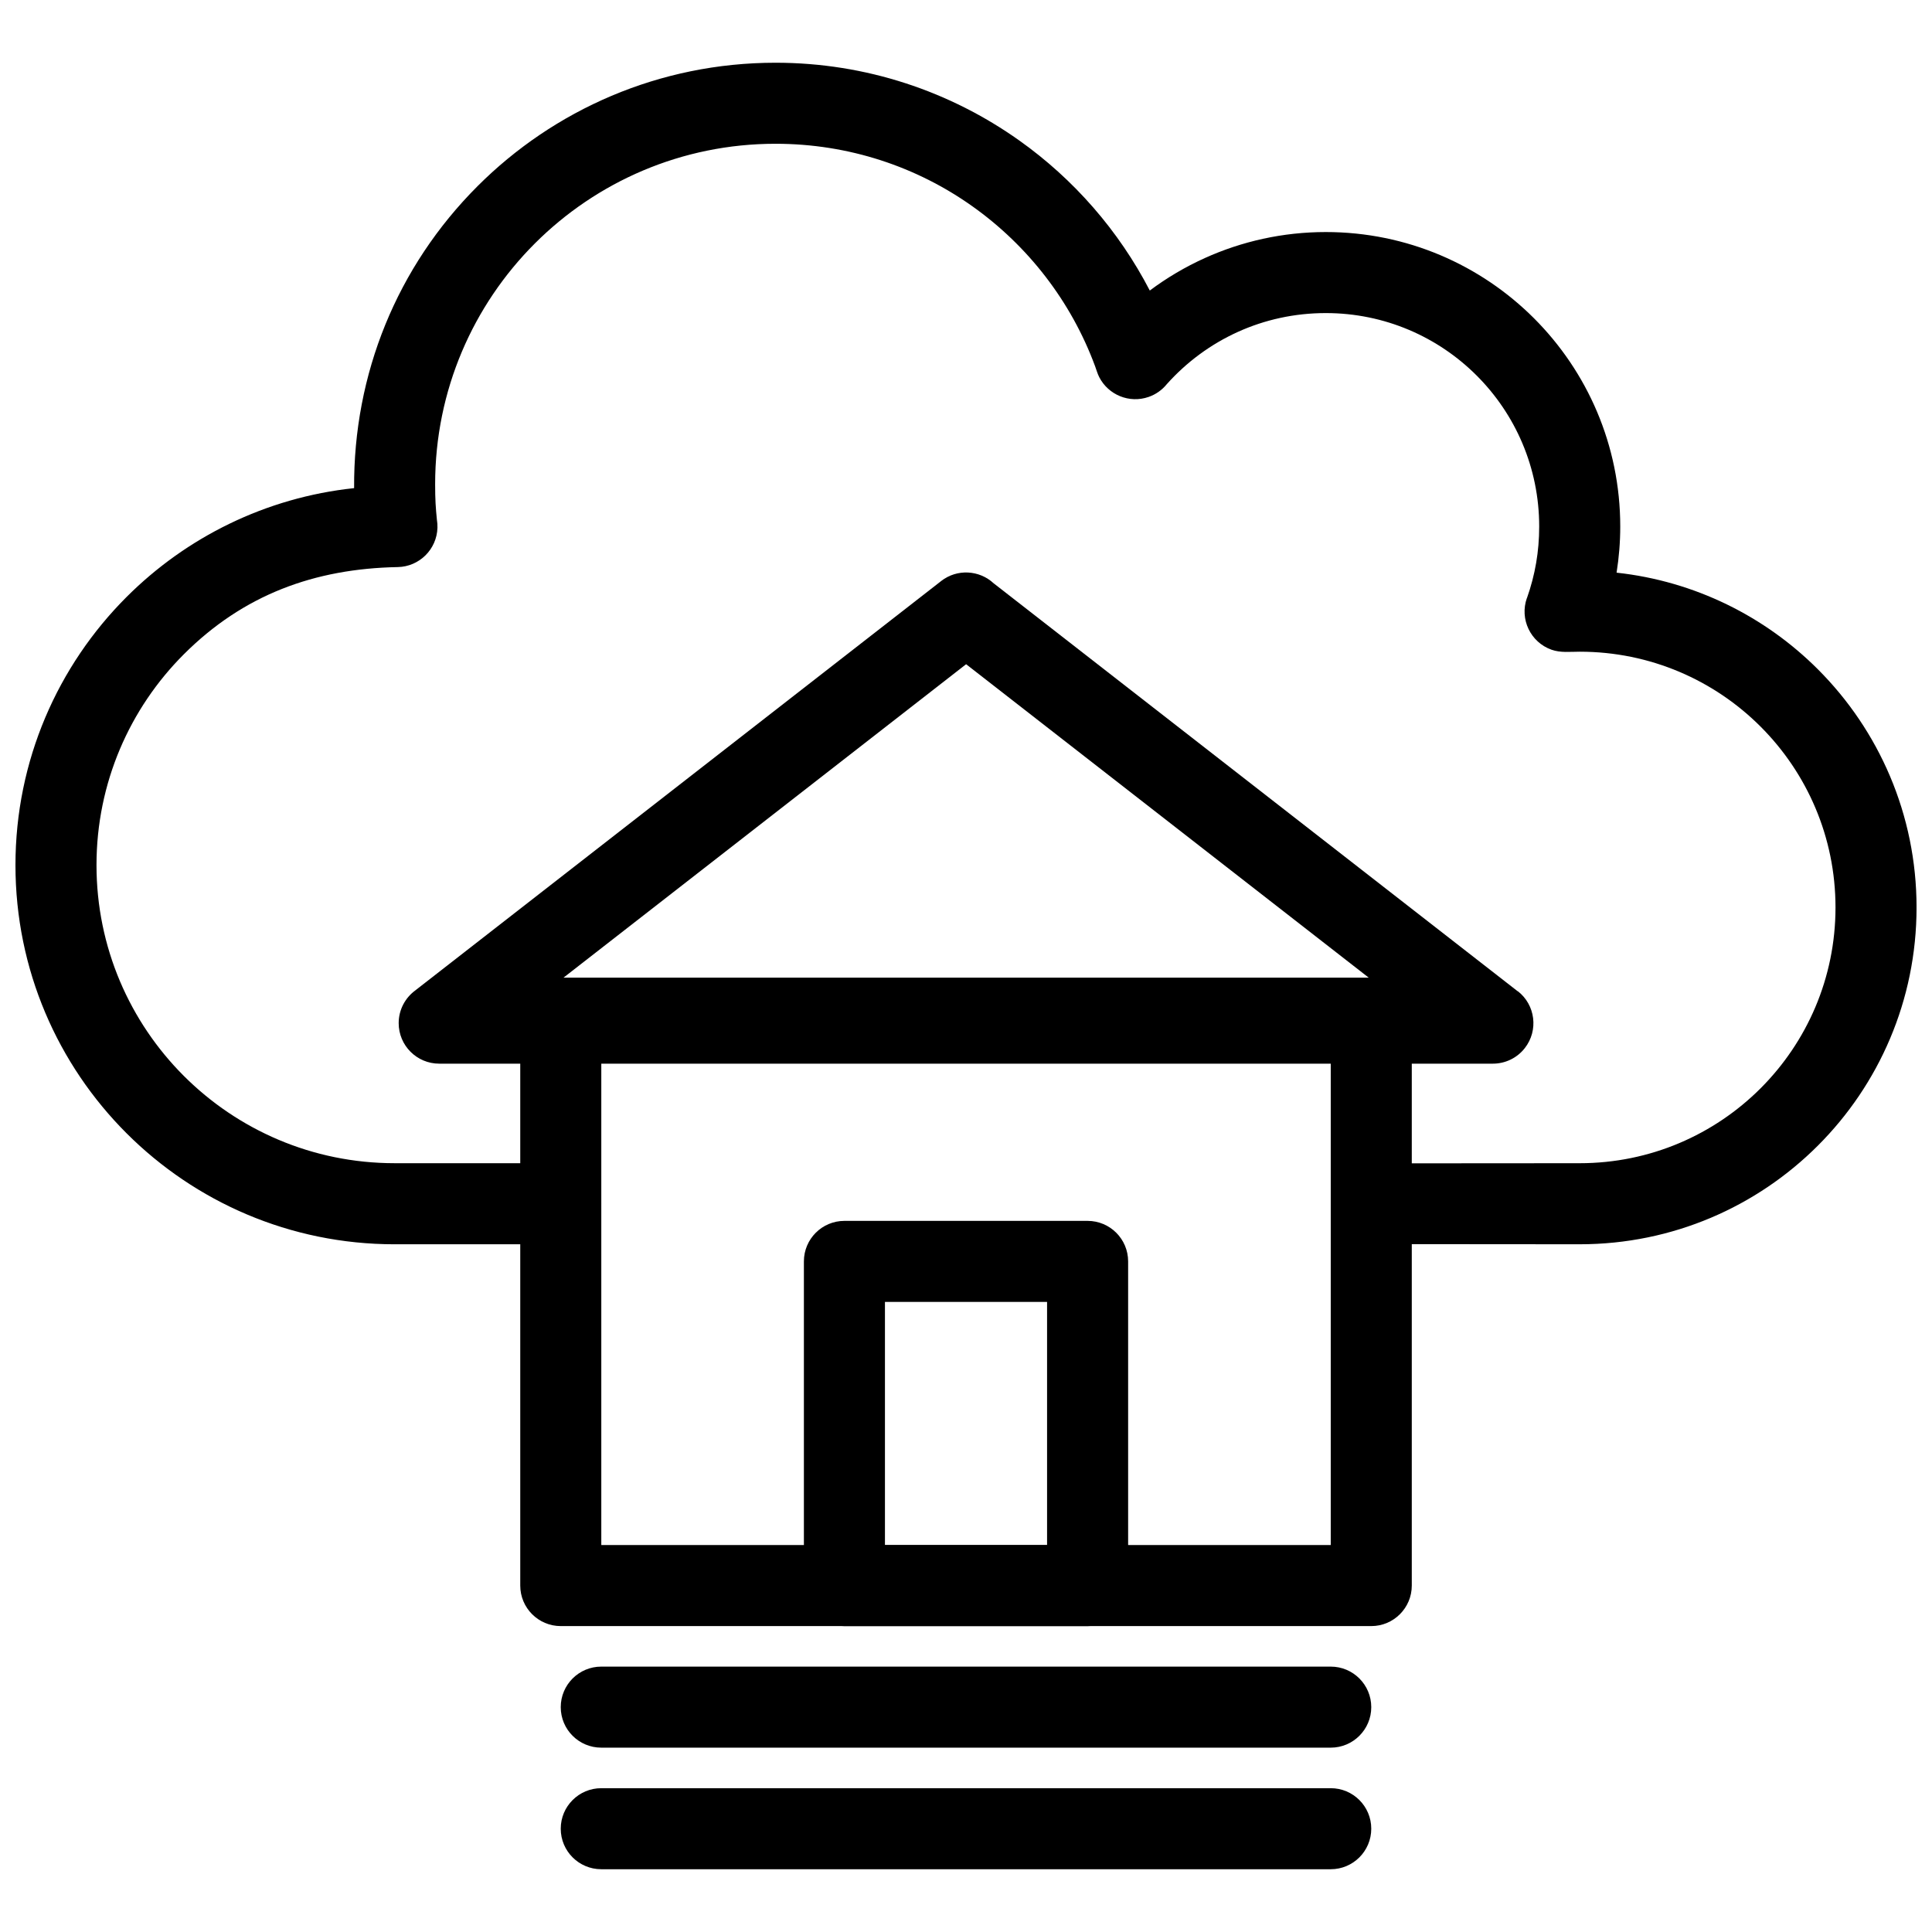
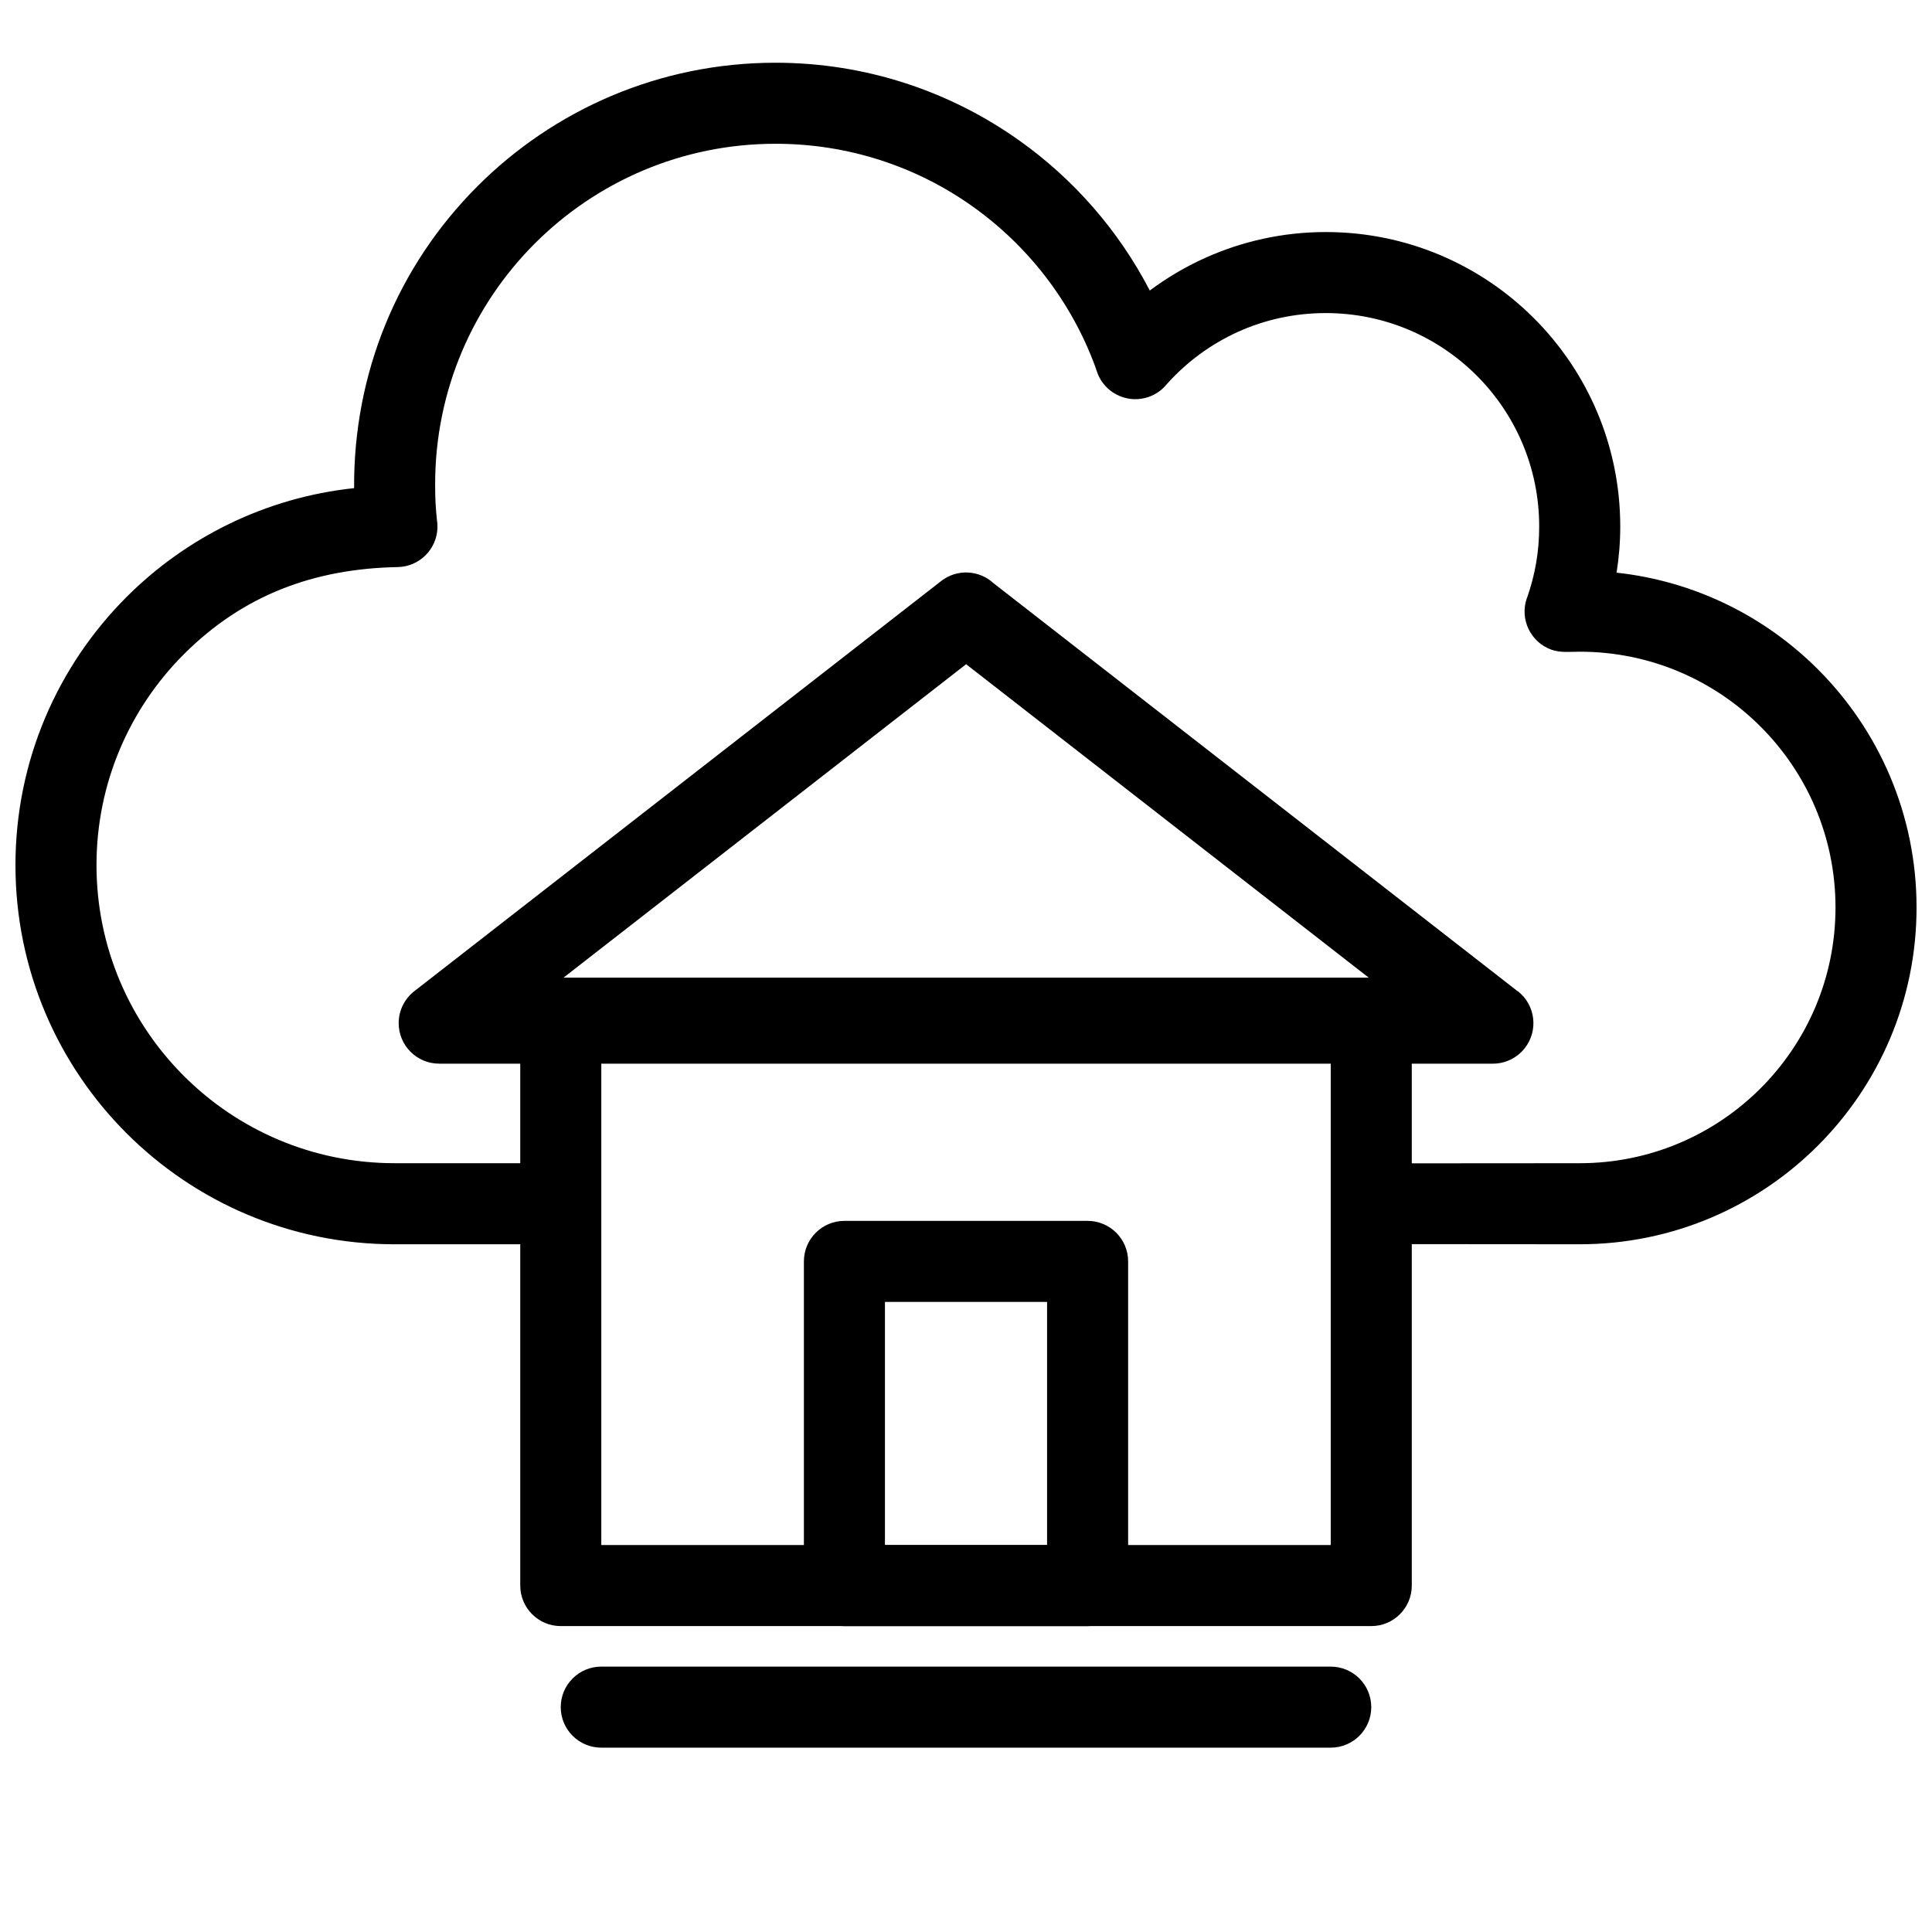
<svg xmlns="http://www.w3.org/2000/svg" width="800px" height="800px" version="1.1" viewBox="144 144 512 512">
  <defs>
    <clipPath id="a">
      <path d="m148.09 160h503.81v314h-503.81z" />
    </clipPath>
  </defs>
  <g clip-path="url(#a)">
    <path d="m292.6 473.74c5.934 0 10.738-4.809 10.738-10.742s-4.809-10.738-10.738-10.738h-44.027c-21.816 0-41.57-8.844-55.863-23.137-14.293-14.293-23.137-34.047-23.137-55.859 0-21.816 8.844-41.57 23.137-55.863 15.797-15.797 34.621-22.699 56.703-23.121 5.68-0.109 10.336-4.66 10.516-10.402 0.023-0.73-0.027-1.441-0.145-2.133-0.156-1.512-0.277-2.981-0.355-4.383-0.074-1.359-0.113-3.047-0.113-5.051 0-24.91 10.098-47.465 26.422-63.789 16.324-16.324 38.879-26.422 63.789-26.422 19.469 0 37.469 6.133 52.156 16.562 14.723 10.453 26.18 25.199 32.531 42.402 0.367 0.996 0.621 1.961 1.105 2.906 2.41 4.684 7.969 7.004 13.086 5.219 1.949-0.68 3.578-1.867 4.789-3.359 5.238-5.863 11.668-10.625 18.891-13.887 7.062-3.195 14.938-4.973 23.262-4.973 15.621 0 29.762 6.328 39.992 16.562 10.234 10.23 16.562 24.375 16.562 39.996 0 3.348-0.277 6.566-0.805 9.641-0.547 3.199-1.371 6.316-2.43 9.309l-0.02-0.008c-1.984 5.59 0.938 11.73 6.527 13.715 2.394 0.852 4.949 0.523 7.469 0.523 18.723 0 35.668 7.586 47.93 19.852 12.266 12.262 19.855 29.211 19.855 47.926 0 18.715-7.59 35.664-19.852 47.926-12.266 12.262-29.215 19.852-47.934 19.852l-55.242 0.039c-5.906 0-10.699 4.789-10.699 10.699 0 5.906 4.793 10.699 10.699 10.699l55.242 0.043c24.652 0 46.969-9.992 63.121-26.145 16.152-16.148 26.145-38.465 26.145-63.113 0-24.645-9.992-46.961-26.145-63.113-13.988-13.988-32.605-23.355-53.352-25.613 0.641-4.031 0.973-8.117 0.973-12.227 0-21.547-8.734-41.062-22.855-55.184-14.121-14.121-33.633-22.855-55.184-22.855-11.402 0-22.262 2.469-32.07 6.902-5.184 2.344-10.066 5.234-14.566 8.598-8.227-15.867-20.141-29.508-34.605-39.777-18.262-12.969-40.551-20.594-64.574-20.594-30.84 0-58.766 12.504-78.977 32.715-21.371 21.371-32.895 49.824-32.707 80.02-23.461 2.488-44.512 13.055-60.316 28.859-18.184 18.184-29.43 43.305-29.43 71.051 0 27.746 11.246 52.867 29.43 71.047 18.184 18.18 43.305 29.43 71.051 29.43h44.027z" />
  </g>
  <path d="m254.12 406.42 139.3-108.44-0.004-0.004c4.219-3.285 10.121-2.922 13.91 0.605l138.88 108.12 0.023-0.031c4.68 3.641 5.519 10.391 1.875 15.07-2.113 2.719-5.277 4.141-8.473 4.141h-279.24c-5.93 0-10.738-4.809-10.738-10.738 0-3.594 1.766-6.773 4.477-8.723zm145.91-86.395-108.38 84.375h216.76l-108.38-84.375z" />
  <path d="m303.35 553.45h193.31v-128.88h-193.31zm204.05 21.48h-214.79c-5.93 0-10.738-4.809-10.738-10.742v-150.36c0-5.934 4.809-10.742 10.738-10.742h214.79c5.93 0 10.738 4.809 10.738 10.742v150.36c0 5.934-4.809 10.742-10.738 10.742z" />
  <path d="m378.52 553.46h42.965v-64.434h-42.965zm53.703 21.48h-64.445c-5.934 0-10.738-4.809-10.738-10.738v-85.918c0-5.93 4.809-10.738 10.738-10.738h64.445c5.934 0 10.742 4.809 10.742 10.738v85.918c0 5.93-4.809 10.738-10.742 10.738z" />
  <path d="m303.34 585.67c-5.93 0-10.738 4.809-10.738 10.738 0 5.934 4.809 10.738 10.738 10.738h193.32c5.93 0 10.738-4.809 10.738-10.738 0-5.934-4.809-10.738-10.738-10.738z" />
-   <path d="m303.34 617.89c-5.93 0-10.738 4.809-10.738 10.738 0 5.934 4.809 10.738 10.738 10.738h193.32c5.93 0 10.738-4.809 10.738-10.738 0-5.934-4.809-10.738-10.738-10.738z" />
</svg>